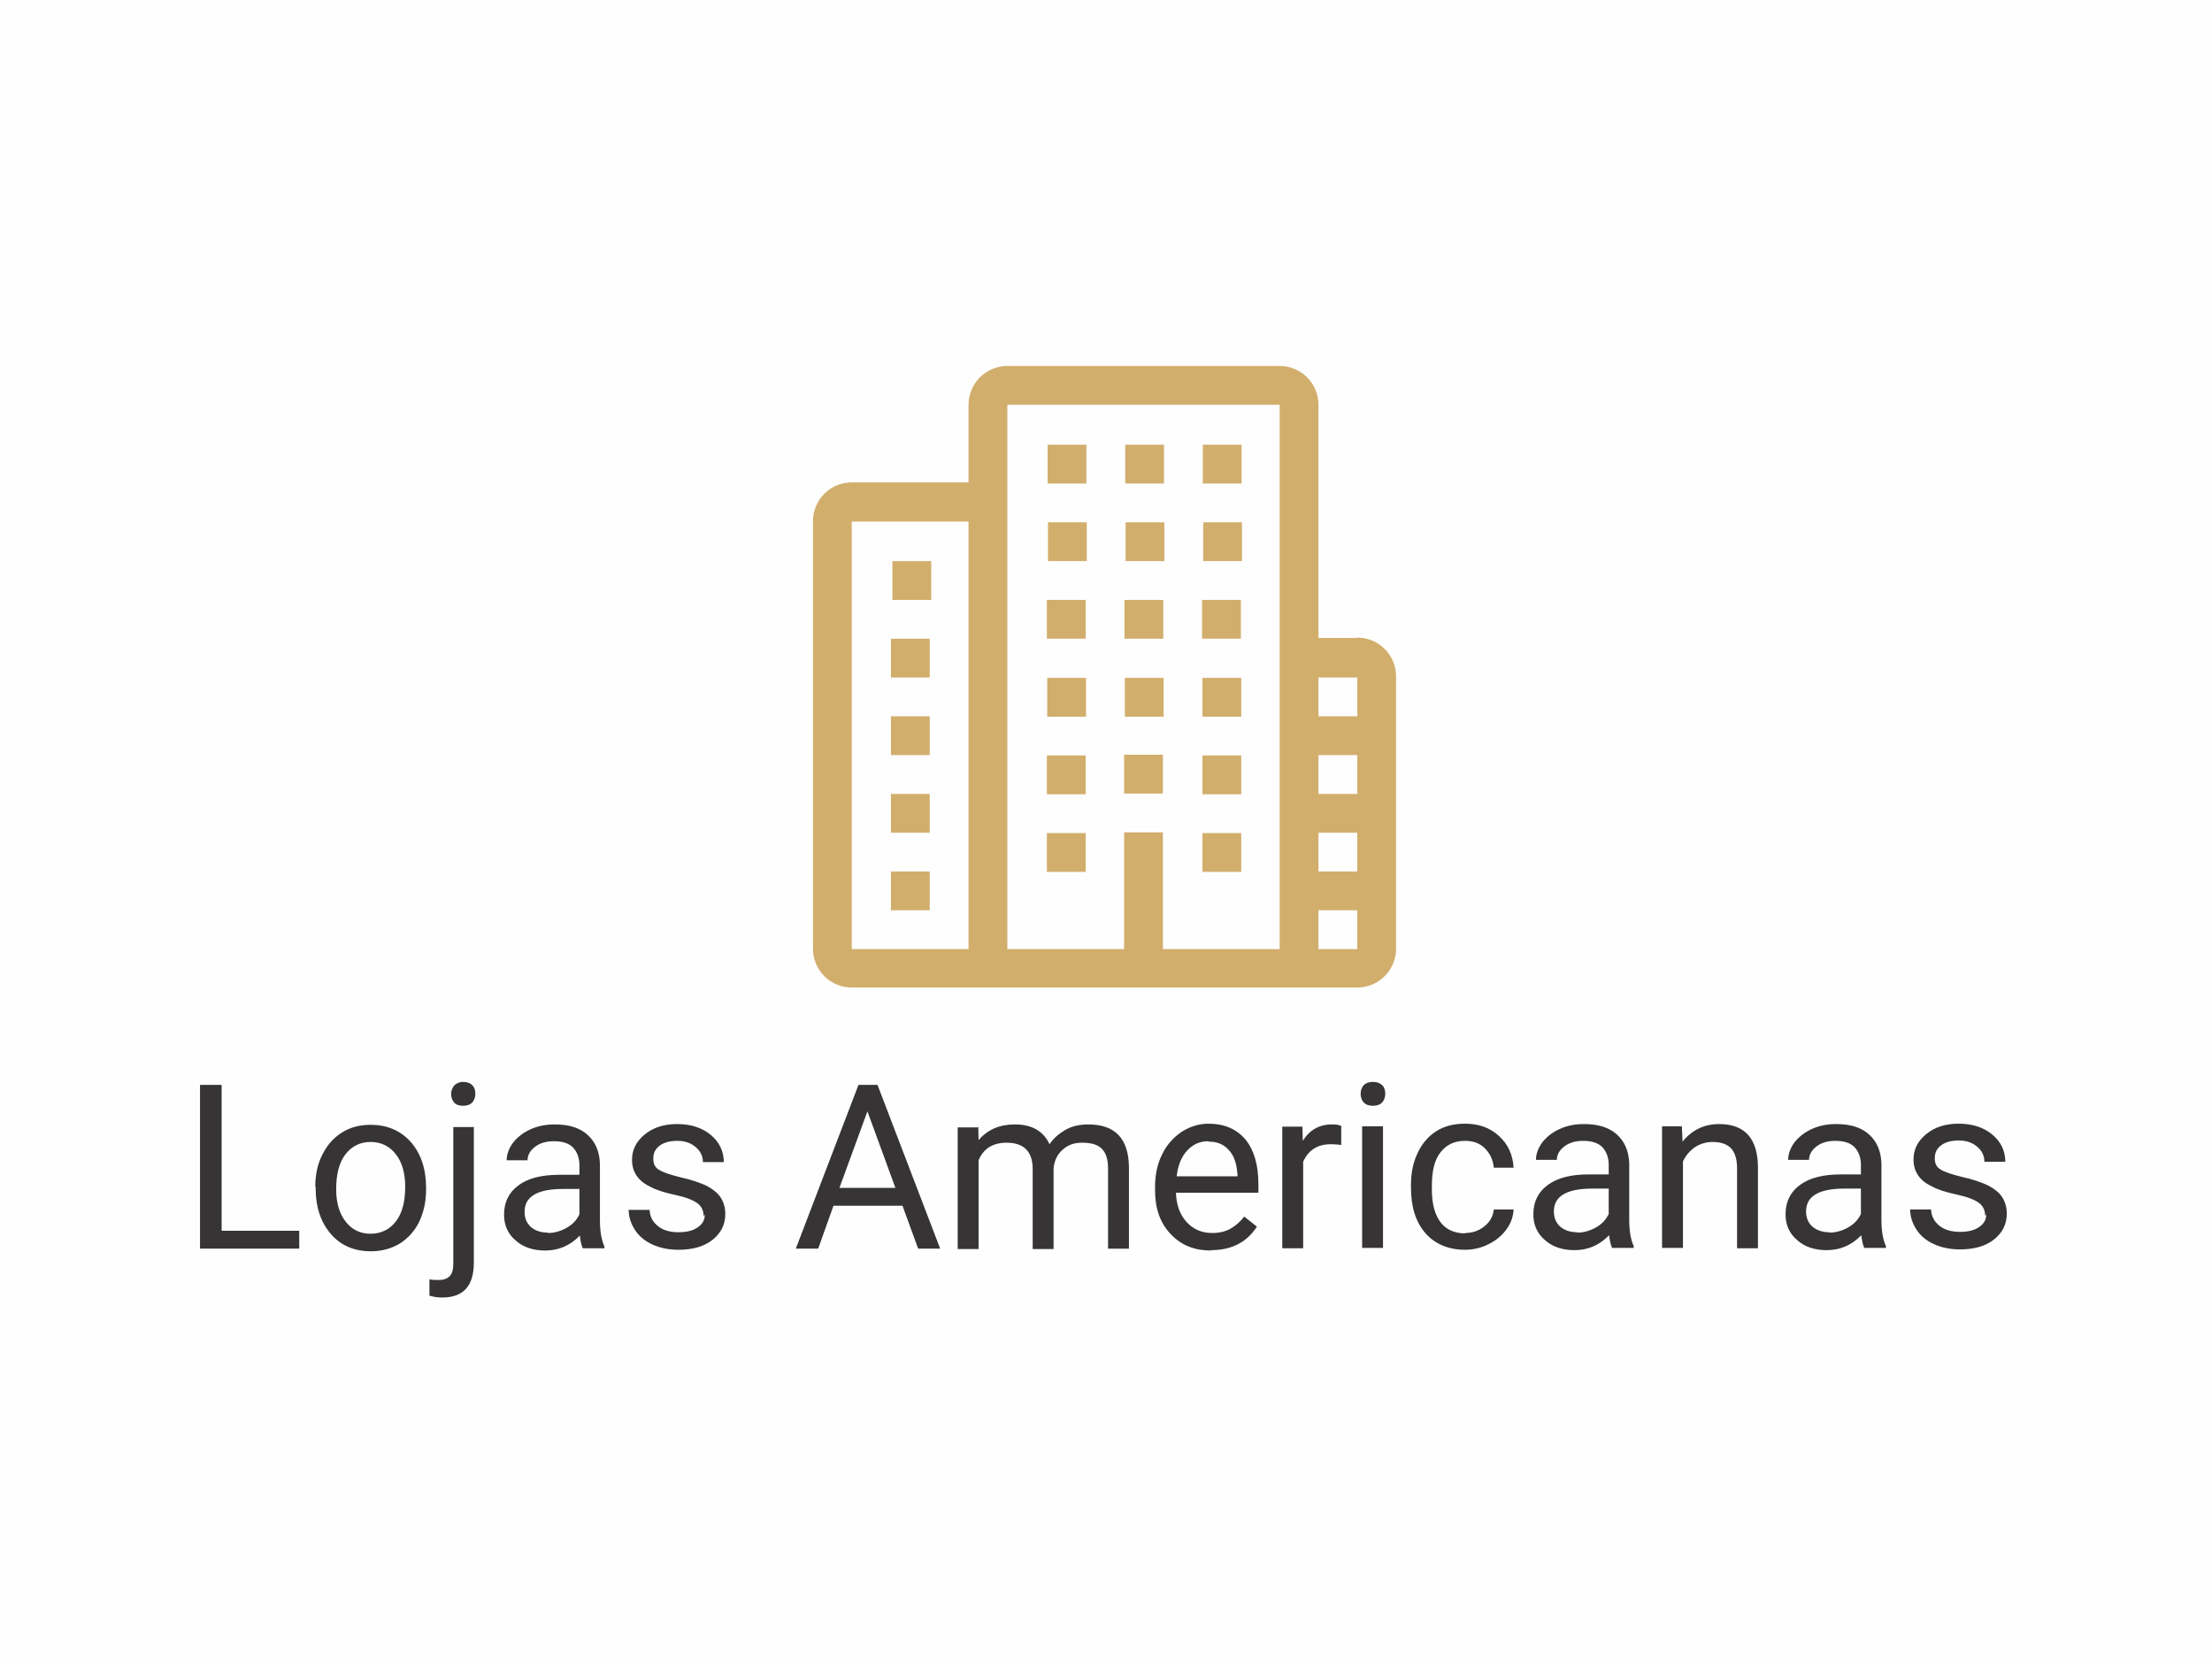
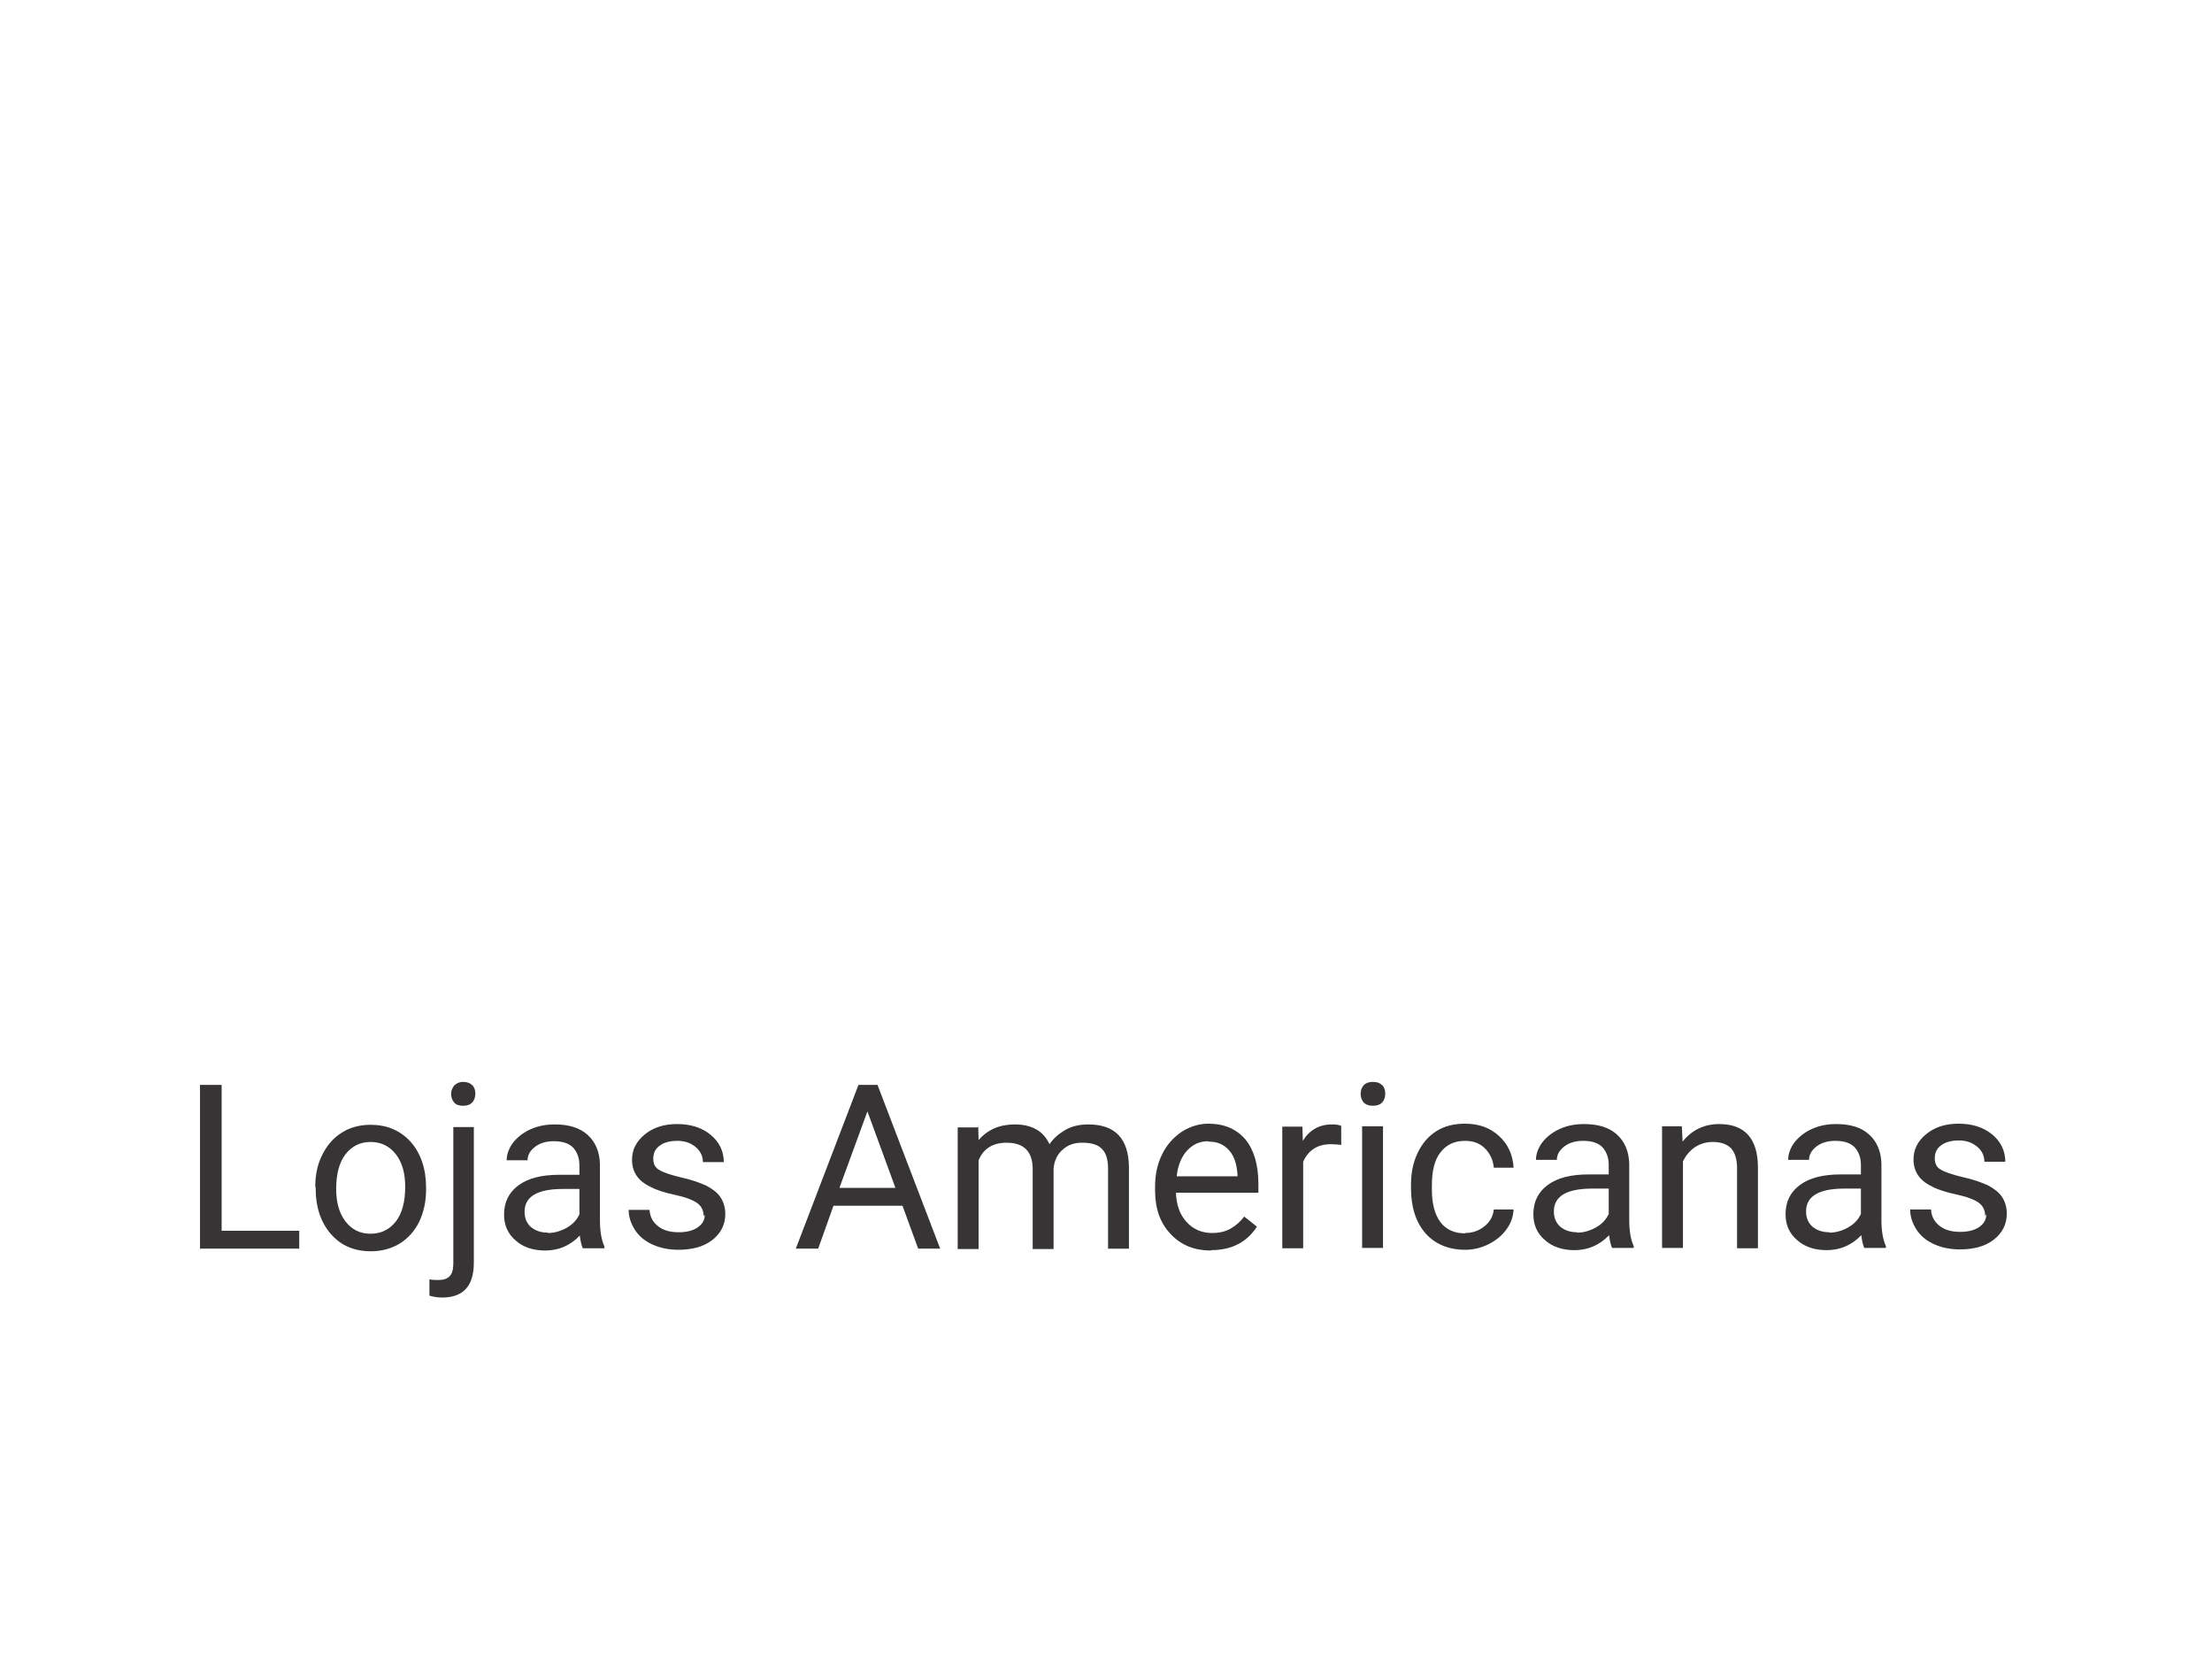
<svg xmlns="http://www.w3.org/2000/svg" xml:space="preserve" width="16.933mm" height="12.7mm" version="1.1" style="shape-rendering:geometricPrecision; text-rendering:geometricPrecision; image-rendering:optimizeQuality; fill-rule:evenodd; clip-rule:evenodd" viewBox="0 0 59.29 44.47">
  <defs>
    <style type="text/css">
   
    .fil0 {fill:#FEFEFE}
    .fil1 {fill:#D2AE6D}
    .fil2 {fill:#373435;fill-rule:nonzero}
   
  </style>
  </defs>
  <g id="Camada_x0020_1">
-     <polygon class="fil0" points="-0,0 59.29,0 59.29,44.47 -0,44.47 " />
-     <path class="fil1" d="M24.96 15.04l-1.04 0 0 1.04 1.04 0 0 -1.04zm4.17 -1.04l-1.04 0 0 1.04 1.04 0 0 -1.04zm2.08 0l-1.04 0 0 1.04 1.04 0 0 -1.04zm2.08 0l-1.04 0 0 1.04 1.04 0 0 -1.04zm-4.17 -2.08l-1.04 0 0 1.04 1.04 0 0 -1.04zm2.08 0l-1.04 0 0 1.04 1.04 0 0 -1.04zm2.08 0l-1.04 0 0 1.04 1.04 0 0 -1.04zm-4.17 6.25l-1.04 0 0 1.04 1.04 0 0 -1.04zm2.08 0l-1.04 0 0 1.04 1.04 0 0 -1.04zm2.08 0l-1.04 0 0 1.04 1.04 0 0 -1.04zm-4.17 2.08l-1.04 0 0 1.04 1.04 0 0 -1.04zm4.17 0l-1.04 0 0 1.04 1.04 0 0 -1.04zm-4.17 2.08l-1.04 0 0 1.04 1.04 0 0 -1.04zm4.17 0l-1.04 0 0 1.04 1.04 0 0 -1.04zm-4.17 -6.25l-1.04 0 0 1.04 1.04 0 0 -1.04zm2.08 0l-1.04 0 0 1.04 1.04 0 0 -1.04zm2.08 0l-1.04 0 0 1.04 1.04 0 0 -1.04zm-8.34 1.04l-1.04 0 0 1.04 1.04 0 0 -1.04zm0 2.08l-1.04 0 0 1.04 1.04 0 0 -1.04zm0 2.08l-1.04 0 0 1.04 1.04 0 0 -1.04zm0 2.08l-1.04 0 0 1.04 1.04 0 0 -1.04zm6.25 -3.13l-1.04 0 0 1.04 1.04 0 0 -1.04zm5.21 -3.13l-1.04 0 0 -6.25c0,-0.58 -0.47,-1.04 -1.04,-1.04l-7.3 0c-0.58,0 -1.04,0.47 -1.04,1.04l0 2.08 -3.13 0c-0.58,0 -1.04,0.47 -1.04,1.04l0 11.46c0,0.58 0.47,1.04 1.04,1.04l13.55 0c0.58,0 1.04,-0.47 1.04,-1.04l0 -7.3c0,-0.58 -0.47,-1.04 -1.04,-1.04zm-10.42 8.34l-3.13 0 0 -11.46 3.13 0 0 11.46zm8.34 0l-3.13 0 0 -3.13 -1.04 0 0 3.13 -3.13 0 0 -14.59 7.3 0 0 14.59zm2.08 0l-1.04 0 0 -1.04 1.04 0 0 1.04zm0 -2.08l-1.04 0 0 -1.04 1.04 0 0 1.04zm0 -2.08l-1.04 0 0 -1.04 1.04 0 0 1.04zm0 -2.08l-1.04 0 0 -1.04 1.04 0 0 1.04z" />
    <path class="fil2" d="M5.94 32.99l2.08 0 0 0.48 -2.66 0 0 -4.39 0.58 0 0 3.92zm2.51 -1.18c0,-0.32 0.06,-0.61 0.19,-0.86 0.13,-0.26 0.3,-0.45 0.52,-0.59 0.22,-0.14 0.48,-0.21 0.77,-0.21 0.44,0 0.8,0.15 1.08,0.46 0.27,0.31 0.41,0.72 0.41,1.23l0 0.04c0,0.32 -0.06,0.6 -0.18,0.86 -0.12,0.25 -0.3,0.45 -0.52,0.59 -0.23,0.14 -0.49,0.21 -0.78,0.21 -0.44,0 -0.8,-0.15 -1.07,-0.46 -0.27,-0.31 -0.41,-0.72 -0.41,-1.22l0 -0.04zm0.56 0.06c0,0.36 0.08,0.65 0.25,0.87 0.17,0.22 0.39,0.33 0.67,0.33 0.28,0 0.51,-0.11 0.68,-0.33 0.17,-0.22 0.25,-0.53 0.25,-0.93 0,-0.36 -0.08,-0.65 -0.25,-0.87 -0.17,-0.22 -0.4,-0.33 -0.68,-0.33 -0.27,0 -0.5,0.11 -0.67,0.33 -0.17,0.22 -0.25,0.53 -0.25,0.94zm3.69 -1.67l0 3.64c0,0.63 -0.28,0.94 -0.85,0.94 -0.12,0 -0.24,-0.02 -0.34,-0.05l0 -0.44c0.07,0.02 0.15,0.02 0.25,0.02 0.12,0 0.22,-0.03 0.29,-0.1 0.07,-0.07 0.1,-0.18 0.1,-0.35l0 -3.65 0.56 0zm-0.61 -0.87c0,-0.09 0.03,-0.16 0.08,-0.23 0.06,-0.06 0.14,-0.1 0.24,-0.1 0.11,0 0.19,0.03 0.25,0.09 0.06,0.06 0.08,0.14 0.08,0.23 0,0.09 -0.03,0.17 -0.08,0.23 -0.06,0.06 -0.14,0.09 -0.25,0.09 -0.11,0 -0.19,-0.03 -0.24,-0.09 -0.05,-0.06 -0.08,-0.14 -0.08,-0.23zm3.53 4.13c-0.03,-0.06 -0.06,-0.18 -0.08,-0.34 -0.26,0.27 -0.57,0.4 -0.93,0.4 -0.32,0 -0.59,-0.09 -0.79,-0.27 -0.21,-0.18 -0.31,-0.41 -0.31,-0.69 0,-0.34 0.13,-0.6 0.39,-0.79 0.26,-0.19 0.62,-0.28 1.09,-0.28l0.54 0 0 -0.26c0,-0.19 -0.06,-0.35 -0.17,-0.47 -0.12,-0.12 -0.29,-0.17 -0.52,-0.17 -0.2,0 -0.37,0.05 -0.5,0.15 -0.13,0.1 -0.2,0.22 -0.2,0.36l-0.56 0c0,-0.16 0.06,-0.32 0.17,-0.47 0.12,-0.15 0.27,-0.27 0.47,-0.36 0.2,-0.09 0.41,-0.13 0.65,-0.13 0.38,0 0.67,0.09 0.88,0.28 0.21,0.19 0.32,0.45 0.33,0.78l0 1.5c0,0.3 0.04,0.54 0.12,0.71l0 0.05 -0.59 0zm-0.93 -0.41c0.17,0 0.34,-0.05 0.5,-0.14 0.16,-0.09 0.27,-0.21 0.34,-0.36l0 -0.68 -0.44 0c-0.68,0 -1.03,0.2 -1.03,0.61 0,0.18 0.06,0.31 0.17,0.41 0.12,0.1 0.27,0.15 0.45,0.15zm4.17 -0.45c0,-0.15 -0.06,-0.27 -0.17,-0.35 -0.11,-0.08 -0.31,-0.16 -0.59,-0.22 -0.28,-0.06 -0.51,-0.13 -0.67,-0.22 -0.17,-0.08 -0.29,-0.18 -0.37,-0.3 -0.08,-0.12 -0.12,-0.26 -0.12,-0.42 0,-0.27 0.11,-0.49 0.34,-0.68 0.23,-0.19 0.52,-0.28 0.87,-0.28 0.37,0 0.67,0.1 0.9,0.29 0.23,0.19 0.35,0.44 0.35,0.73l-0.56 0c0,-0.15 -0.06,-0.29 -0.19,-0.4 -0.13,-0.11 -0.29,-0.17 -0.49,-0.17 -0.2,0 -0.36,0.04 -0.48,0.13 -0.12,0.09 -0.17,0.2 -0.17,0.35 0,0.14 0.05,0.24 0.16,0.3 0.11,0.07 0.3,0.13 0.58,0.2 0.28,0.06 0.5,0.14 0.68,0.22 0.17,0.09 0.3,0.19 0.38,0.31 0.08,0.12 0.13,0.27 0.13,0.45 0,0.29 -0.12,0.52 -0.35,0.7 -0.23,0.18 -0.54,0.26 -0.91,0.26 -0.26,0 -0.49,-0.05 -0.69,-0.14 -0.2,-0.09 -0.36,-0.22 -0.47,-0.39 -0.11,-0.17 -0.17,-0.35 -0.17,-0.54l0.56 0c0.01,0.19 0.09,0.33 0.23,0.44 0.14,0.11 0.32,0.16 0.55,0.16 0.21,0 0.38,-0.04 0.51,-0.13 0.13,-0.09 0.19,-0.2 0.19,-0.34zm5.32 -0.28l-1.84 0 -0.41 1.15 -0.6 0 1.68 -4.39 0.51 0 1.68 4.39 -0.59 0 -0.42 -1.15zm-1.67 -0.48l1.49 0 -0.75 -2.05 -0.75 2.05zm3.71 -1.64l0.01 0.36c0.24,-0.28 0.56,-0.42 0.97,-0.42 0.46,0 0.77,0.18 0.93,0.53 0.11,-0.16 0.25,-0.28 0.42,-0.38 0.17,-0.1 0.38,-0.15 0.62,-0.15 0.72,0 1.08,0.38 1.09,1.14l0 2.19 -0.56 0 0 -2.15c0,-0.23 -0.05,-0.41 -0.16,-0.52 -0.11,-0.12 -0.29,-0.17 -0.54,-0.17 -0.21,0 -0.38,0.06 -0.52,0.19 -0.14,0.12 -0.22,0.29 -0.24,0.5l0 2.16 -0.56 0 0 -2.14c0,-0.47 -0.23,-0.71 -0.7,-0.71 -0.37,0 -0.62,0.16 -0.75,0.47l0 2.38 -0.56 0 0 -3.26 0.53 0zm6.24 3.32c-0.44,0 -0.8,-0.14 -1.08,-0.44 -0.28,-0.29 -0.42,-0.68 -0.42,-1.17l0 -0.1c0,-0.32 0.06,-0.61 0.19,-0.87 0.12,-0.25 0.3,-0.45 0.52,-0.6 0.22,-0.14 0.46,-0.22 0.72,-0.22 0.42,0 0.75,0.14 0.99,0.42 0.23,0.28 0.35,0.68 0.35,1.2l0 0.23 -2.21 0c0.01,0.32 0.1,0.58 0.28,0.78 0.18,0.2 0.41,0.3 0.69,0.3 0.2,0 0.36,-0.04 0.5,-0.12 0.14,-0.08 0.26,-0.19 0.36,-0.32l0.34 0.27c-0.27,0.42 -0.68,0.63 -1.23,0.63zm-0.07 -2.93c-0.23,0 -0.41,0.08 -0.57,0.25 -0.15,0.16 -0.25,0.4 -0.28,0.69l1.63 0 0 -0.04c-0.02,-0.29 -0.09,-0.51 -0.23,-0.66 -0.14,-0.16 -0.32,-0.23 -0.55,-0.23zm3.56 0.1c-0.08,-0.01 -0.18,-0.02 -0.27,-0.02 -0.37,0 -0.61,0.16 -0.75,0.47l0 2.32 -0.56 0 0 -3.26 0.54 0 0.01 0.38c0.18,-0.29 0.44,-0.44 0.78,-0.44 0.11,0 0.19,0.01 0.25,0.04l0 0.52zm1.12 2.76l-0.56 0 0 -3.26 0.56 0 0 3.26zm-0.6 -4.13c0,-0.09 0.03,-0.17 0.08,-0.23 0.06,-0.06 0.14,-0.09 0.25,-0.09 0.11,0 0.19,0.03 0.25,0.09 0.06,0.06 0.08,0.14 0.08,0.23 0,0.09 -0.03,0.17 -0.08,0.23 -0.06,0.06 -0.14,0.09 -0.25,0.09 -0.11,0 -0.19,-0.03 -0.25,-0.09 -0.05,-0.06 -0.08,-0.14 -0.08,-0.23zm2.8 3.73c0.2,0 0.37,-0.06 0.52,-0.18 0.15,-0.12 0.23,-0.27 0.25,-0.45l0.53 0c-0.01,0.19 -0.07,0.37 -0.19,0.53 -0.12,0.17 -0.28,0.3 -0.48,0.4 -0.2,0.1 -0.41,0.15 -0.63,0.15 -0.44,0 -0.8,-0.15 -1.06,-0.44 -0.26,-0.3 -0.39,-0.7 -0.39,-1.22l0 -0.09c0,-0.32 0.06,-0.6 0.18,-0.85 0.12,-0.25 0.28,-0.44 0.5,-0.58 0.22,-0.14 0.48,-0.2 0.77,-0.2 0.37,0 0.67,0.11 0.91,0.33 0.24,0.22 0.37,0.5 0.39,0.85l-0.53 0c-0.02,-0.21 -0.1,-0.38 -0.24,-0.52 -0.14,-0.14 -0.32,-0.2 -0.53,-0.2 -0.28,0 -0.5,0.1 -0.66,0.31 -0.16,0.2 -0.23,0.5 -0.23,0.89l0 0.11c0,0.38 0.08,0.67 0.23,0.87 0.15,0.2 0.38,0.3 0.66,0.3zm3.94 0.4c-0.03,-0.06 -0.06,-0.18 -0.08,-0.34 -0.26,0.27 -0.57,0.4 -0.93,0.4 -0.32,0 -0.59,-0.09 -0.79,-0.27 -0.21,-0.18 -0.31,-0.41 -0.31,-0.69 0,-0.34 0.13,-0.6 0.39,-0.79 0.26,-0.19 0.62,-0.28 1.09,-0.28l0.54 0 0 -0.26c0,-0.19 -0.06,-0.35 -0.17,-0.47 -0.12,-0.12 -0.29,-0.17 -0.52,-0.17 -0.2,0 -0.37,0.05 -0.5,0.15 -0.13,0.1 -0.2,0.22 -0.2,0.36l-0.56 0c0,-0.16 0.06,-0.32 0.17,-0.47 0.12,-0.15 0.27,-0.27 0.47,-0.36 0.2,-0.09 0.41,-0.13 0.65,-0.13 0.38,0 0.67,0.09 0.88,0.28 0.21,0.19 0.32,0.45 0.33,0.78l0 1.5c0,0.3 0.04,0.54 0.12,0.71l0 0.05 -0.59 0zm-0.93 -0.41c0.17,0 0.34,-0.05 0.5,-0.14 0.16,-0.09 0.27,-0.21 0.34,-0.36l0 -0.68 -0.44 0c-0.68,0 -1.03,0.2 -1.03,0.61 0,0.18 0.06,0.31 0.17,0.41 0.12,0.1 0.27,0.15 0.45,0.15zm2.8 -2.85l0.02 0.41c0.25,-0.31 0.58,-0.47 0.98,-0.47 0.69,0 1.04,0.39 1.04,1.17l0 2.16 -0.56 0 0 -2.16c-0,-0.23 -0.06,-0.41 -0.16,-0.52 -0.11,-0.11 -0.27,-0.17 -0.49,-0.17 -0.18,0 -0.34,0.05 -0.48,0.14 -0.14,0.1 -0.24,0.22 -0.32,0.38l0 2.32 -0.56 0 0 -3.26 0.53 0zm4.89 3.26c-0.03,-0.06 -0.06,-0.18 -0.08,-0.34 -0.26,0.27 -0.57,0.4 -0.93,0.4 -0.32,0 -0.59,-0.09 -0.79,-0.27 -0.21,-0.18 -0.31,-0.41 -0.31,-0.69 0,-0.34 0.13,-0.6 0.39,-0.79 0.26,-0.19 0.62,-0.28 1.09,-0.28l0.54 0 0 -0.26c0,-0.19 -0.06,-0.35 -0.17,-0.47 -0.12,-0.12 -0.29,-0.17 -0.52,-0.17 -0.2,0 -0.37,0.05 -0.5,0.15 -0.13,0.1 -0.2,0.22 -0.2,0.36l-0.56 0c0,-0.16 0.06,-0.32 0.17,-0.47 0.12,-0.15 0.27,-0.27 0.47,-0.36 0.2,-0.09 0.41,-0.13 0.65,-0.13 0.38,0 0.67,0.09 0.88,0.28 0.21,0.19 0.32,0.45 0.33,0.78l0 1.5c0,0.3 0.04,0.54 0.12,0.71l0 0.05 -0.59 0zm-0.93 -0.41c0.17,0 0.34,-0.05 0.5,-0.14 0.16,-0.09 0.27,-0.21 0.34,-0.36l0 -0.68 -0.44 0c-0.68,0 -1.03,0.2 -1.03,0.61 0,0.18 0.06,0.31 0.17,0.41 0.12,0.1 0.27,0.15 0.45,0.15zm4.17 -0.45c0,-0.15 -0.06,-0.27 -0.17,-0.35 -0.11,-0.08 -0.31,-0.16 -0.59,-0.22 -0.28,-0.06 -0.51,-0.13 -0.67,-0.22 -0.17,-0.08 -0.29,-0.18 -0.37,-0.3 -0.08,-0.12 -0.12,-0.26 -0.12,-0.42 0,-0.27 0.11,-0.49 0.34,-0.68 0.23,-0.19 0.52,-0.28 0.87,-0.28 0.37,0 0.67,0.1 0.9,0.29 0.23,0.19 0.35,0.44 0.35,0.73l-0.56 0c0,-0.15 -0.06,-0.29 -0.19,-0.4 -0.13,-0.11 -0.29,-0.17 -0.49,-0.17 -0.2,0 -0.36,0.04 -0.48,0.13 -0.12,0.09 -0.17,0.2 -0.17,0.35 0,0.14 0.05,0.24 0.16,0.3 0.11,0.07 0.3,0.13 0.58,0.2 0.28,0.06 0.5,0.14 0.68,0.22 0.17,0.09 0.3,0.19 0.38,0.31 0.08,0.12 0.13,0.27 0.13,0.45 0,0.29 -0.12,0.52 -0.35,0.7 -0.23,0.18 -0.54,0.26 -0.91,0.26 -0.26,0 -0.49,-0.05 -0.69,-0.14 -0.2,-0.09 -0.36,-0.22 -0.47,-0.39 -0.11,-0.17 -0.17,-0.35 -0.17,-0.54l0.56 0c0.01,0.19 0.09,0.33 0.23,0.44 0.14,0.11 0.32,0.16 0.55,0.16 0.21,0 0.38,-0.04 0.51,-0.13 0.13,-0.09 0.19,-0.2 0.19,-0.34z" />
  </g>
</svg>